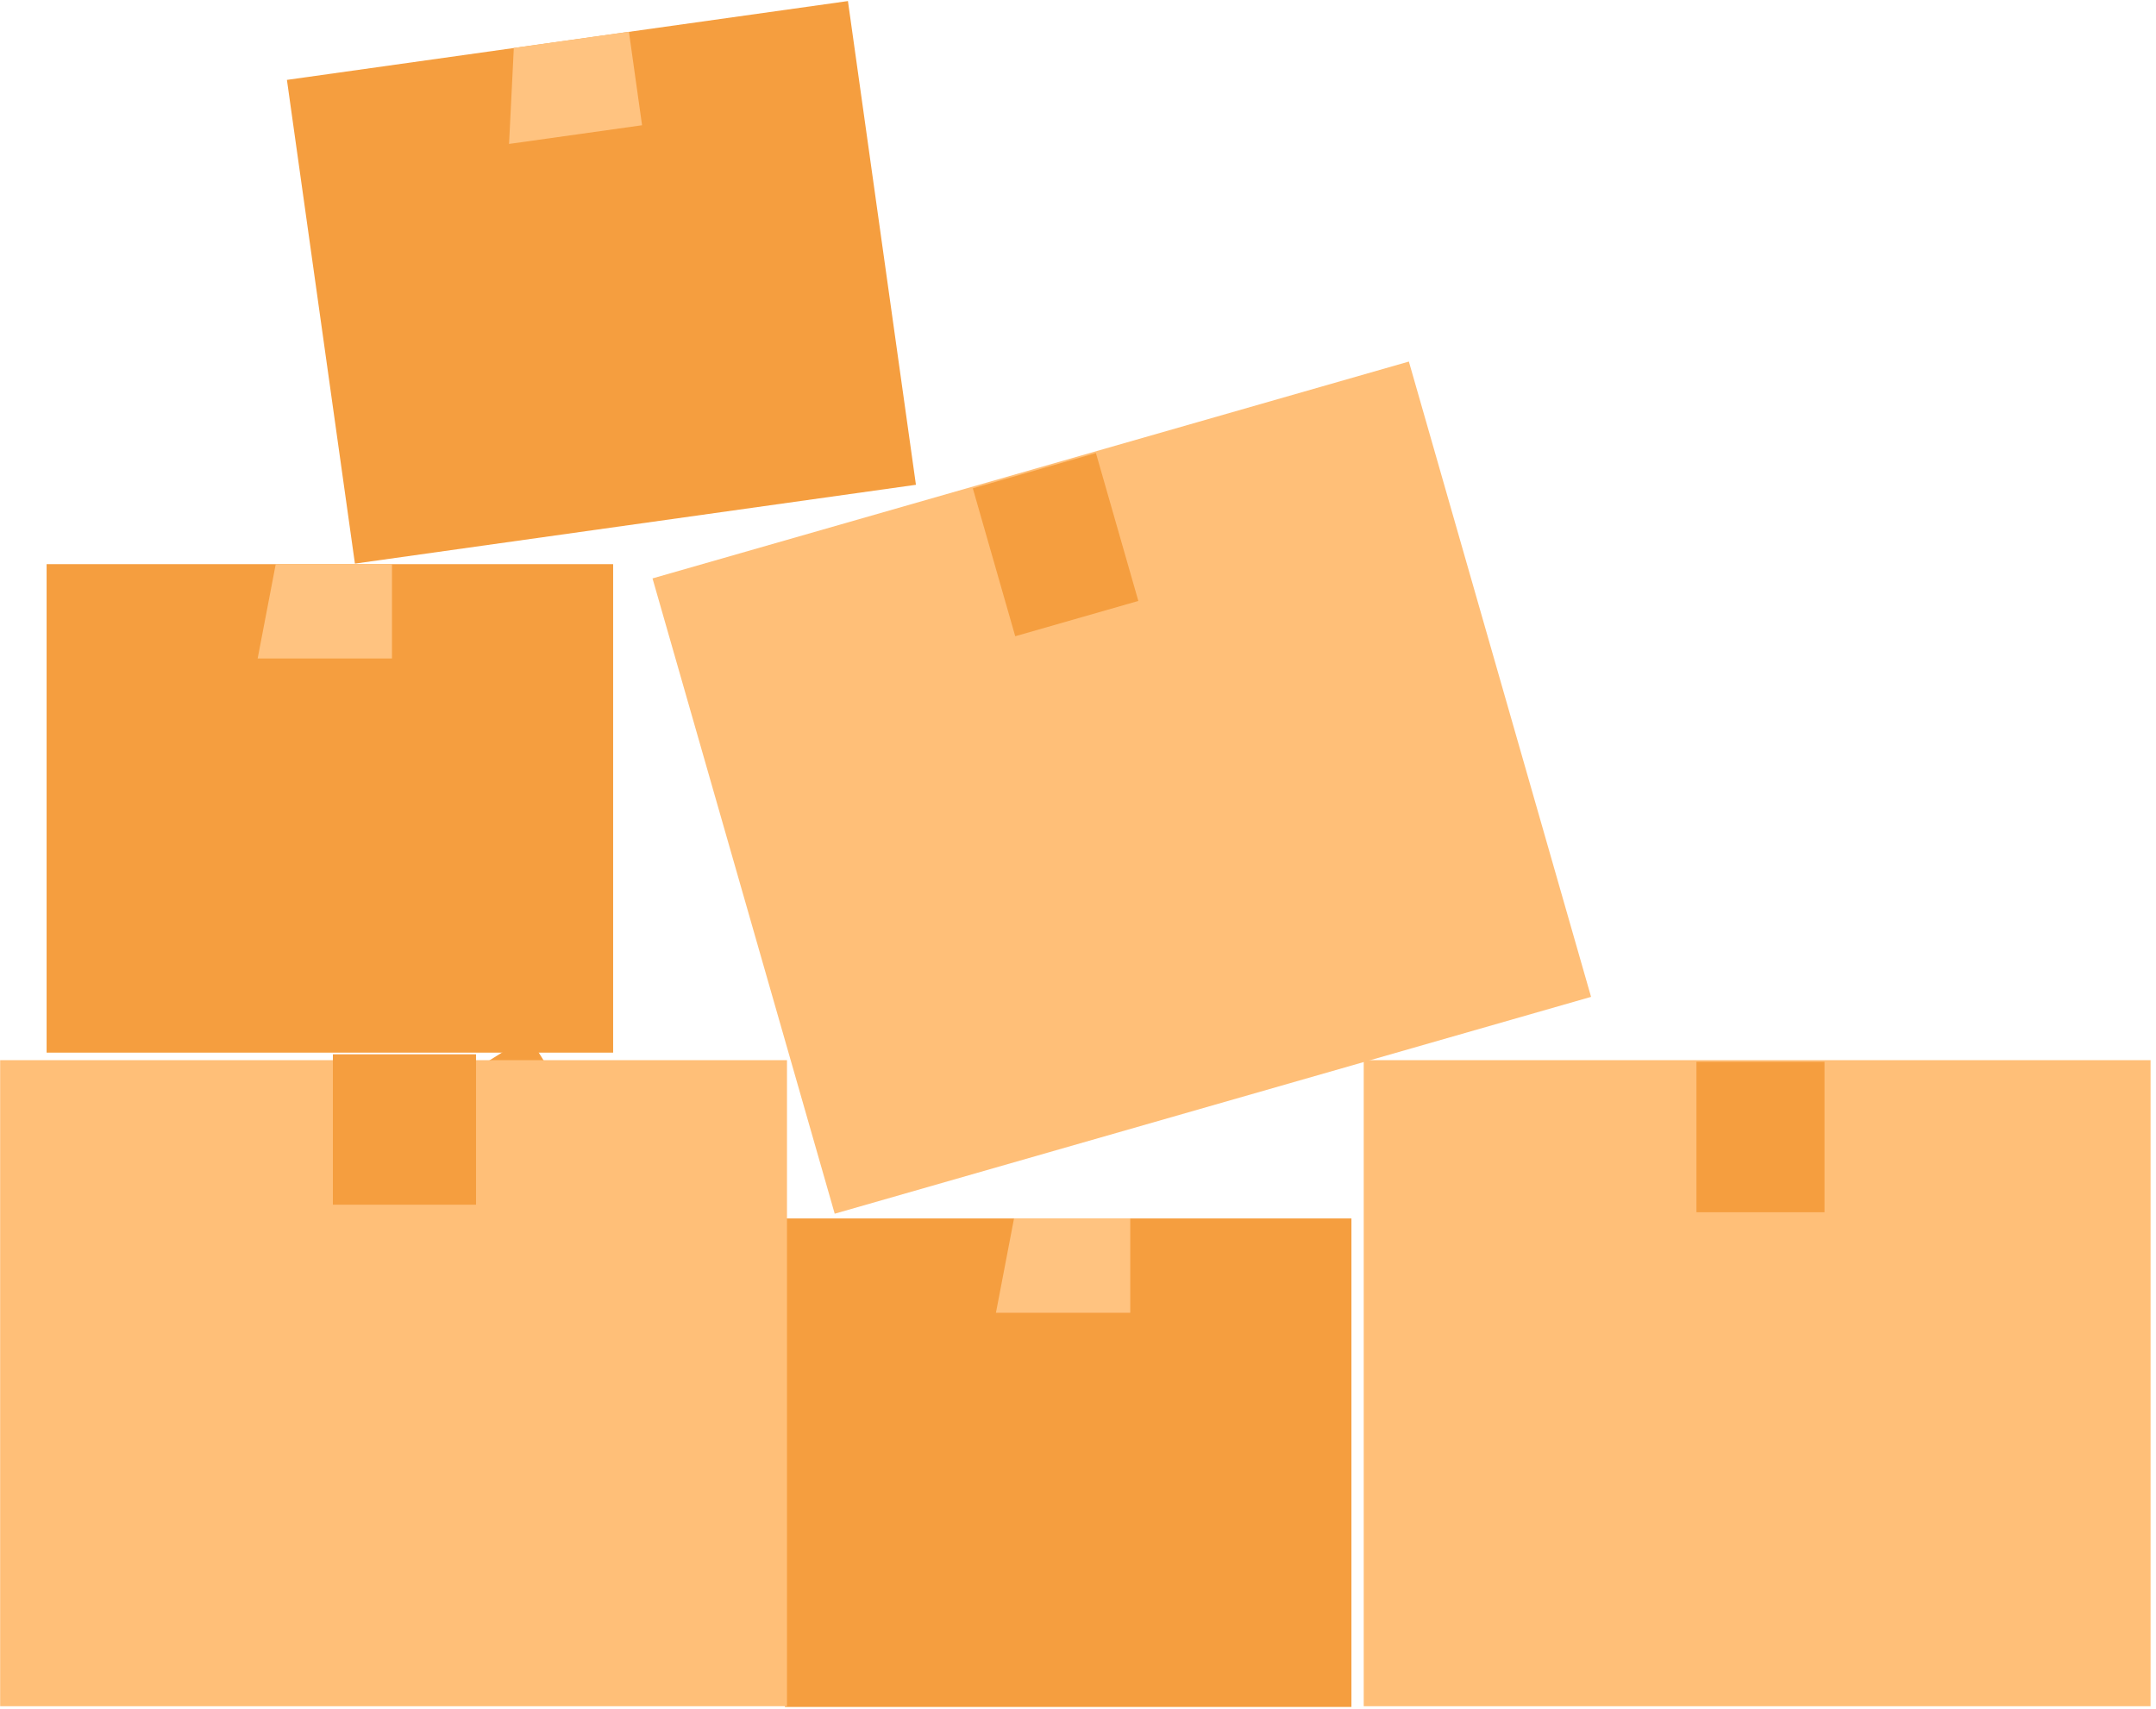
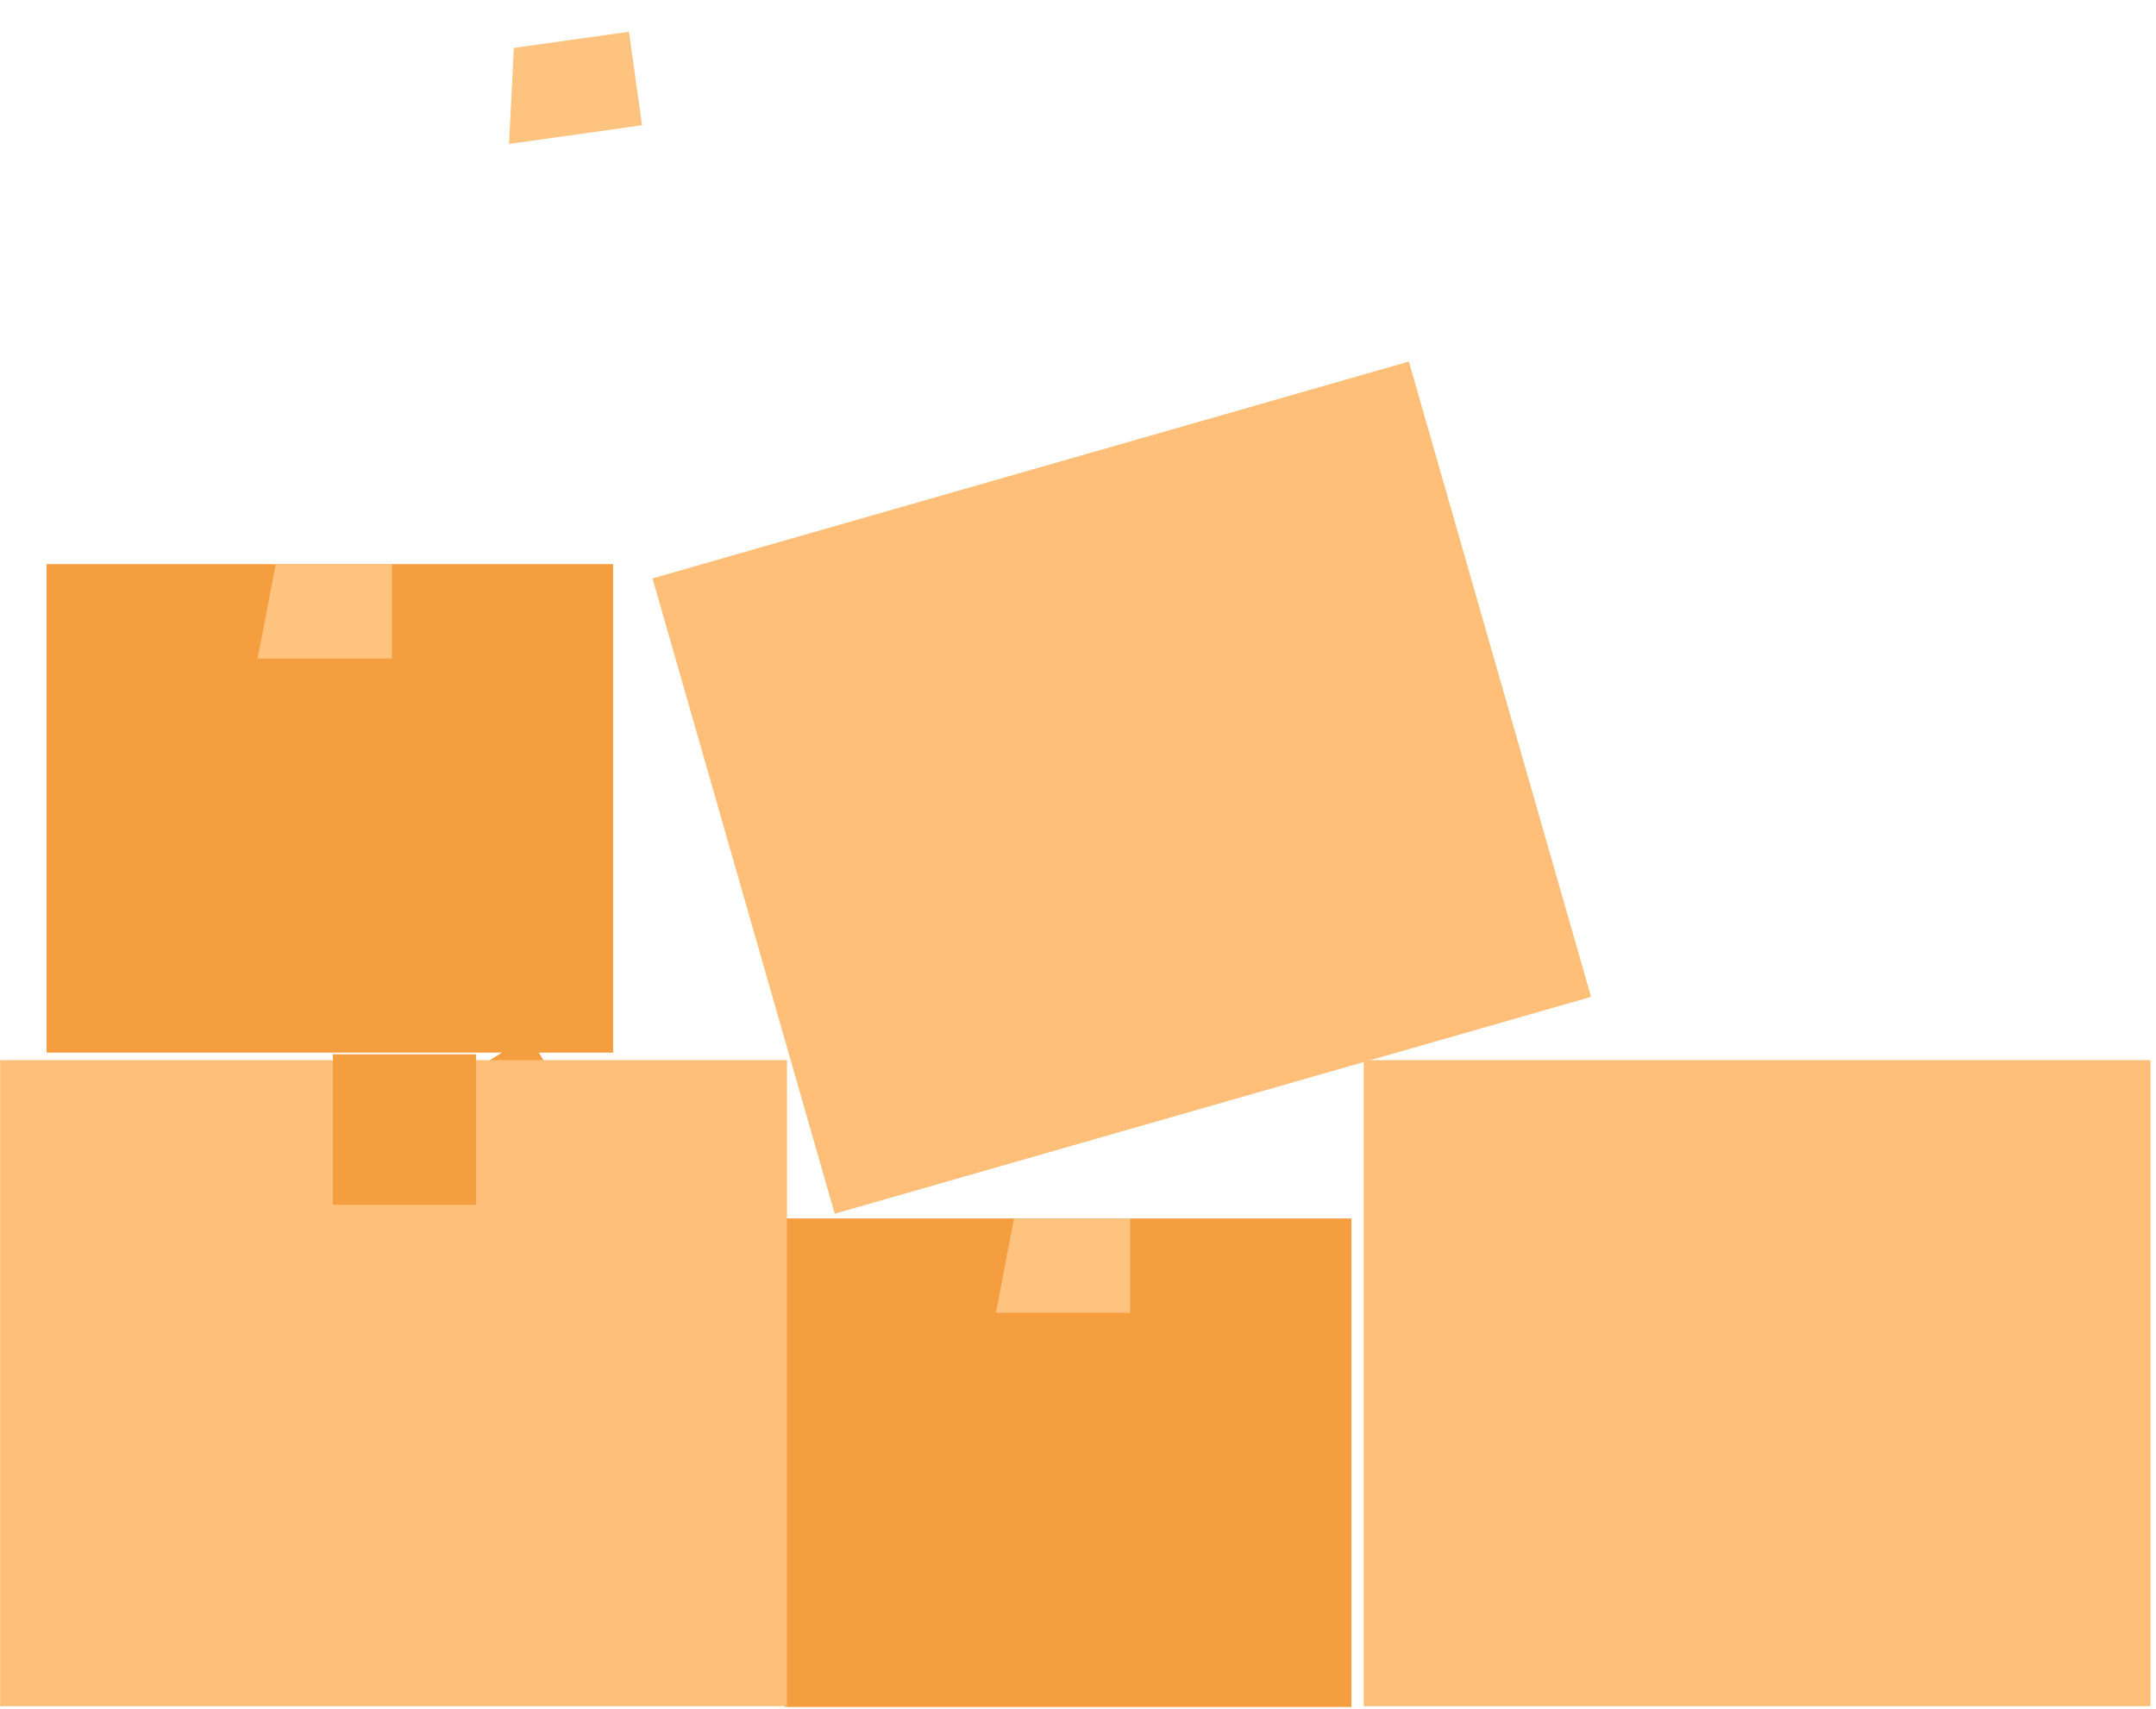
<svg xmlns="http://www.w3.org/2000/svg" width="352px" height="279px" viewBox="0 0 352 279" version="1.1">
  <title>Store-graphic</title>
  <desc>Created with Sketch.</desc>
  <defs />
  <g id="Page-1" stroke="none" stroke-width="1" fill="none" fill-rule="evenodd">
    <g id="How-to-host" transform="translate(-1206, -2309)" fill-rule="nonzero">
      <g id="Stache-section" transform="translate(0, 2067)">
        <g id="Store-graphic" transform="translate(1206, 242)">
          <polygon id="Rectangle-7" fill="#F59E3F" transform="translate(84.647, 188.397) rotate(-32) translate(-84.647, -188.397) " points="73.085 172.959 96.208 172.959 96.208 194.984 73.085 203.835" />
          <g id="Group-15" transform="translate(7.61, 92.105)">
            <rect id="Rectangle-4" fill="#F59E3F" x="1.08002496e-12" y="0.016" width="92.494" height="79.765" />
            <polygon id="Rectangle-7" fill="#FFC380" transform="translate(45.421, 7.712) scale(-1, 1) rotate(-90) translate(-45.421, -7.712) " points="37.713 -3.253 53.129 -3.253 53.129 15.722 37.713 18.677" />
          </g>
          <g id="Group-15" transform="translate(98.457, 46.169) rotate(-8) translate(-98.457, -46.169) translate(51.957, 6.169)">
-             <rect id="Rectangle-4" fill="#F59E3F" x="7.95807864e-13" y="0.016" width="92.494" height="79.765" />
            <polygon id="Rectangle-7" fill="#FFC380" transform="translate(45.421, 7.712) scale(-1, 1) rotate(-90) translate(-45.421, -7.712) " points="37.713 -3.253 53.129 -3.253 53.129 15.722 37.713 18.677" />
          </g>
          <g id="Group-15" transform="translate(128.146, 198.947)">
            <rect id="Rectangle-4" fill="#F59E3F" x="1.08002496e-12" y="0.016" width="92.494" height="79.765" />
            <polygon id="Rectangle-7" fill="#FFC380" transform="translate(45.421, 7.712) scale(-1, 1) rotate(-90) translate(-45.421, -7.712) " points="37.713 -3.253 53.129 -3.253 53.129 15.722 37.713 18.677" />
          </g>
          <g id="Group-17" transform="translate(0, 172.158)">
            <rect id="Rectangle-4" fill="#FFBF78" x="0.025" y="0.957" width="128.463" height="105.496" />
            <rect id="Rectangle-23" fill="#F59E3F" x="54.348" y="0" width="23.369" height="24.561" />
          </g>
          <g id="Group-17" transform="translate(222.624, 172.158)">
            <rect id="Rectangle-4" fill="#FFBF78" x="0.025" y="0.957" width="128.463" height="105.496" />
-             <rect id="Rectangle-23" fill="#F59E3F" x="54.348" y="1.228" width="20.909" height="24.561" />
          </g>
          <g id="Group-17" transform="translate(183.262, 128.124) rotate(-16) translate(-183.262, -128.124) translate(118.762, 73.624)">
            <rect id="Rectangle-4" fill="#FFBF78" x="0.025" y="0.979" width="128.463" height="107.921" />
-             <rect id="Rectangle-23" fill="#F59E3F" x="54.348" y="1.256" width="20.909" height="25.126" />
          </g>
        </g>
      </g>
    </g>
  </g>
</svg>